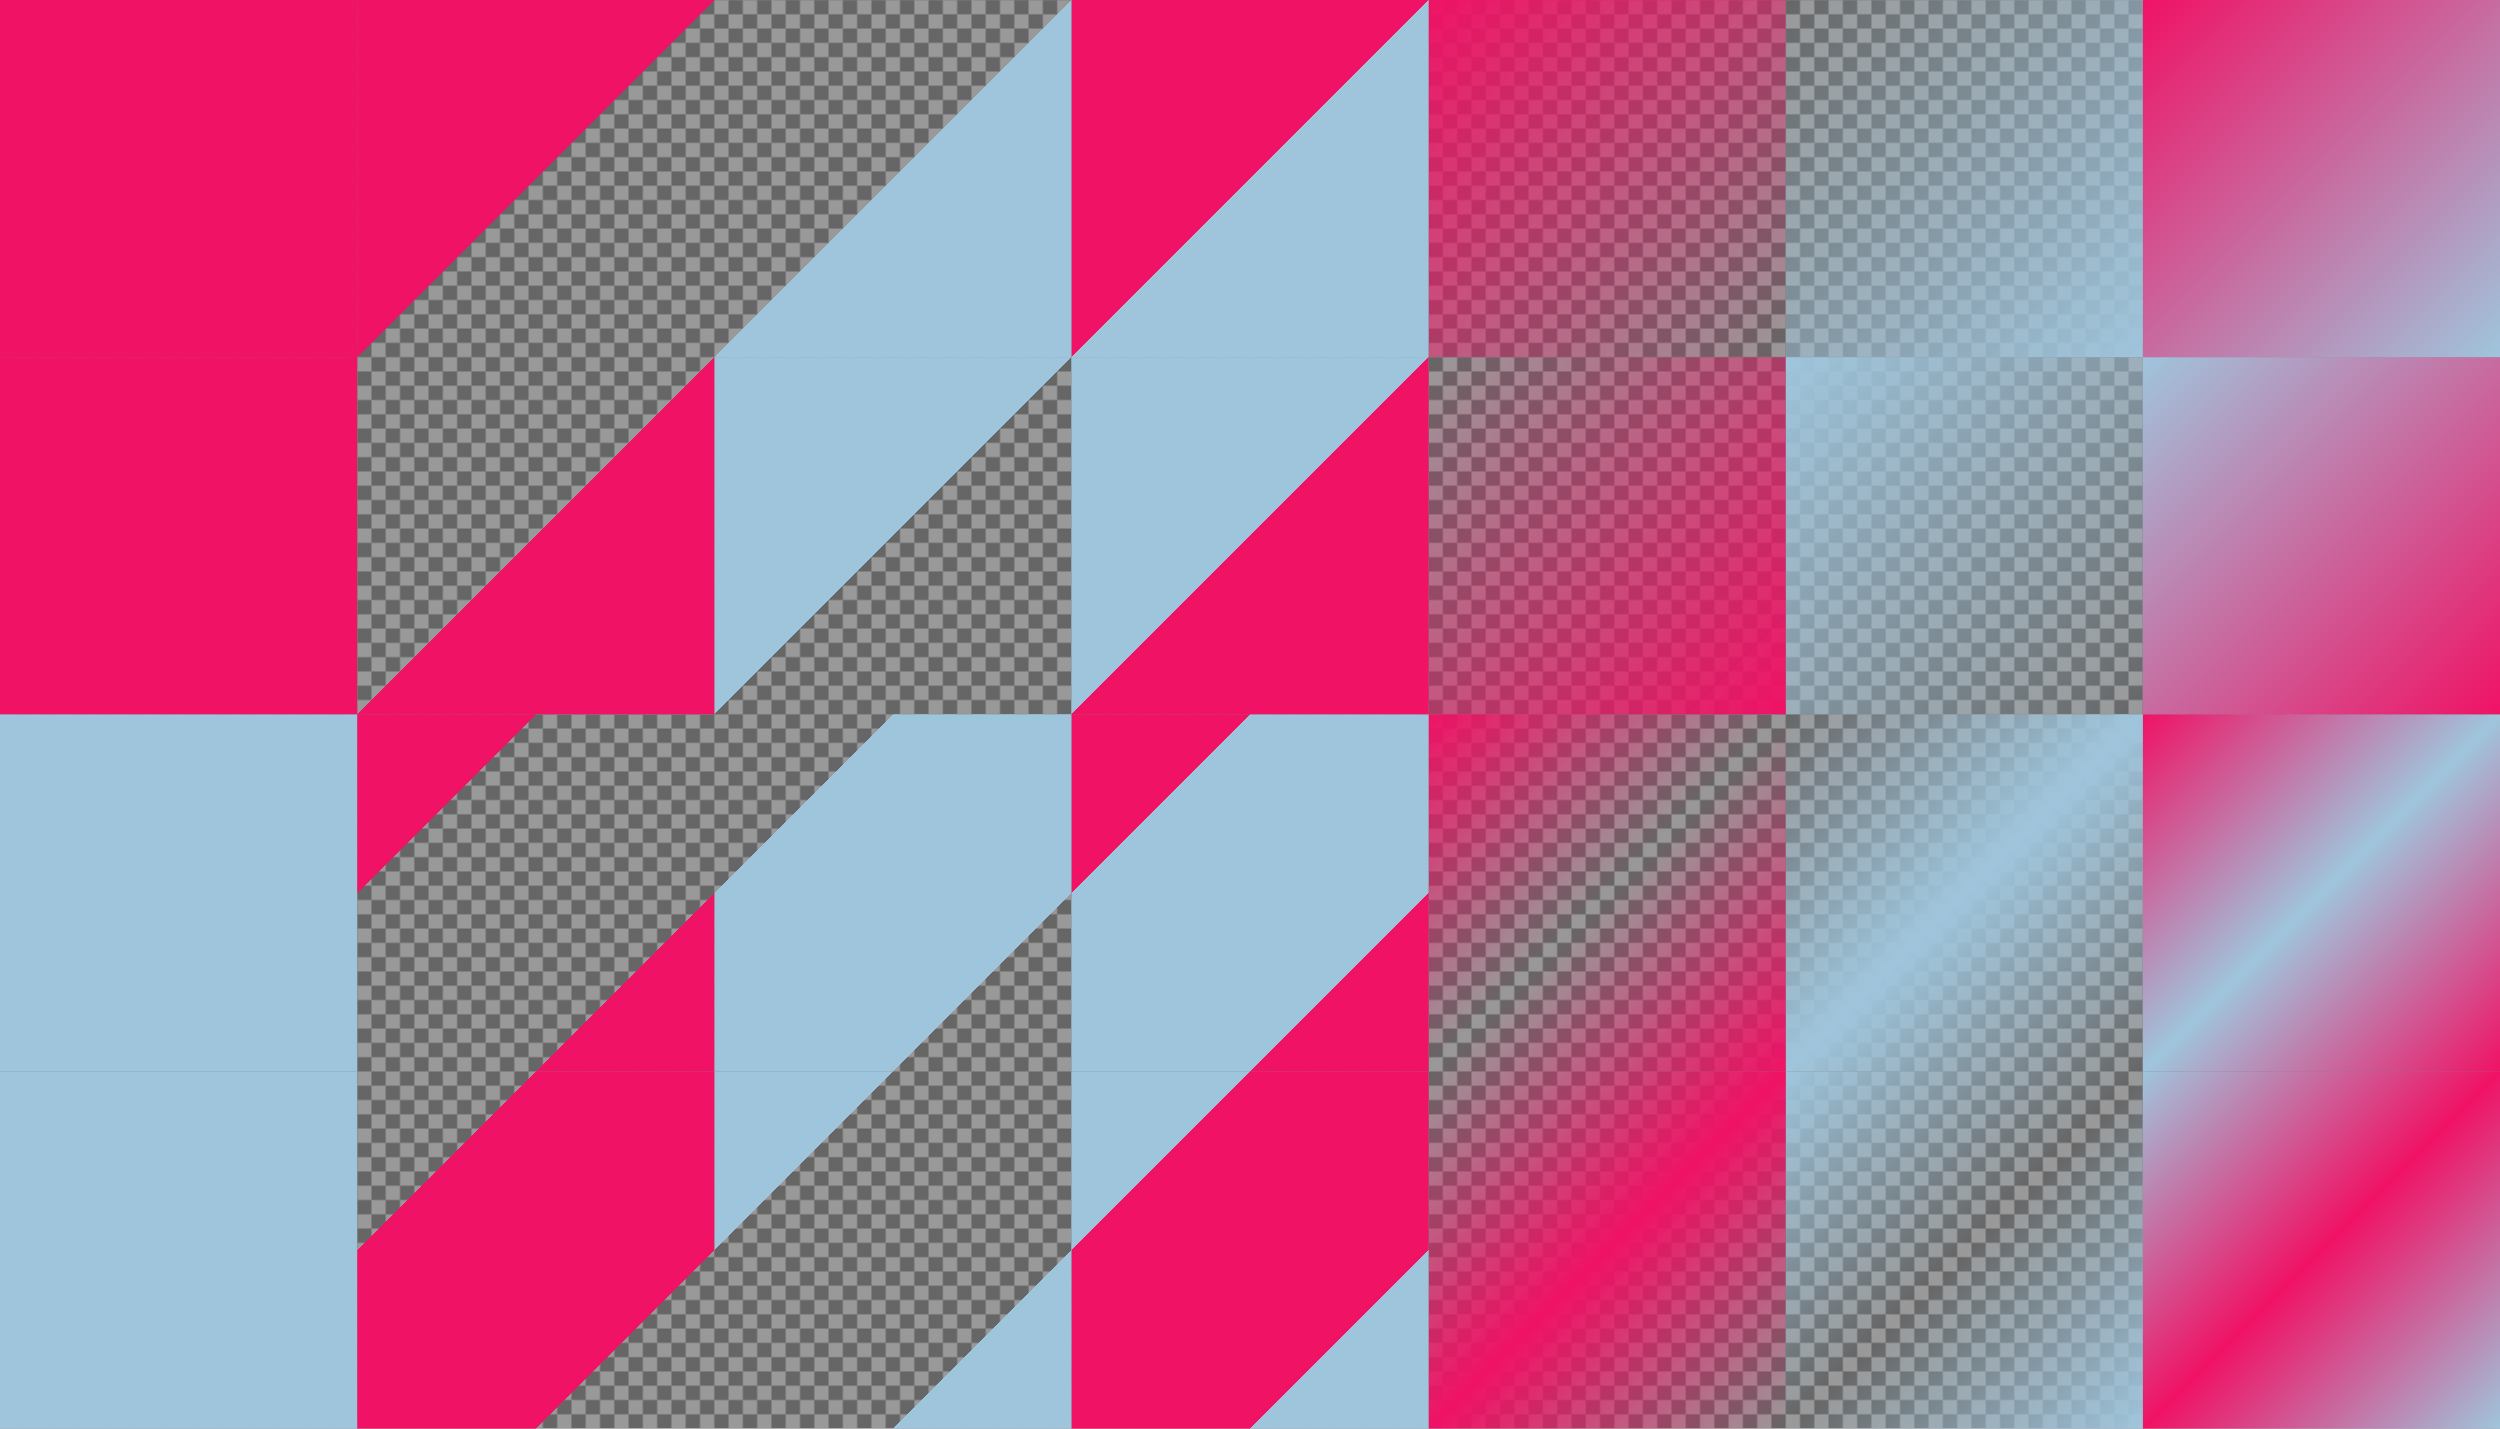
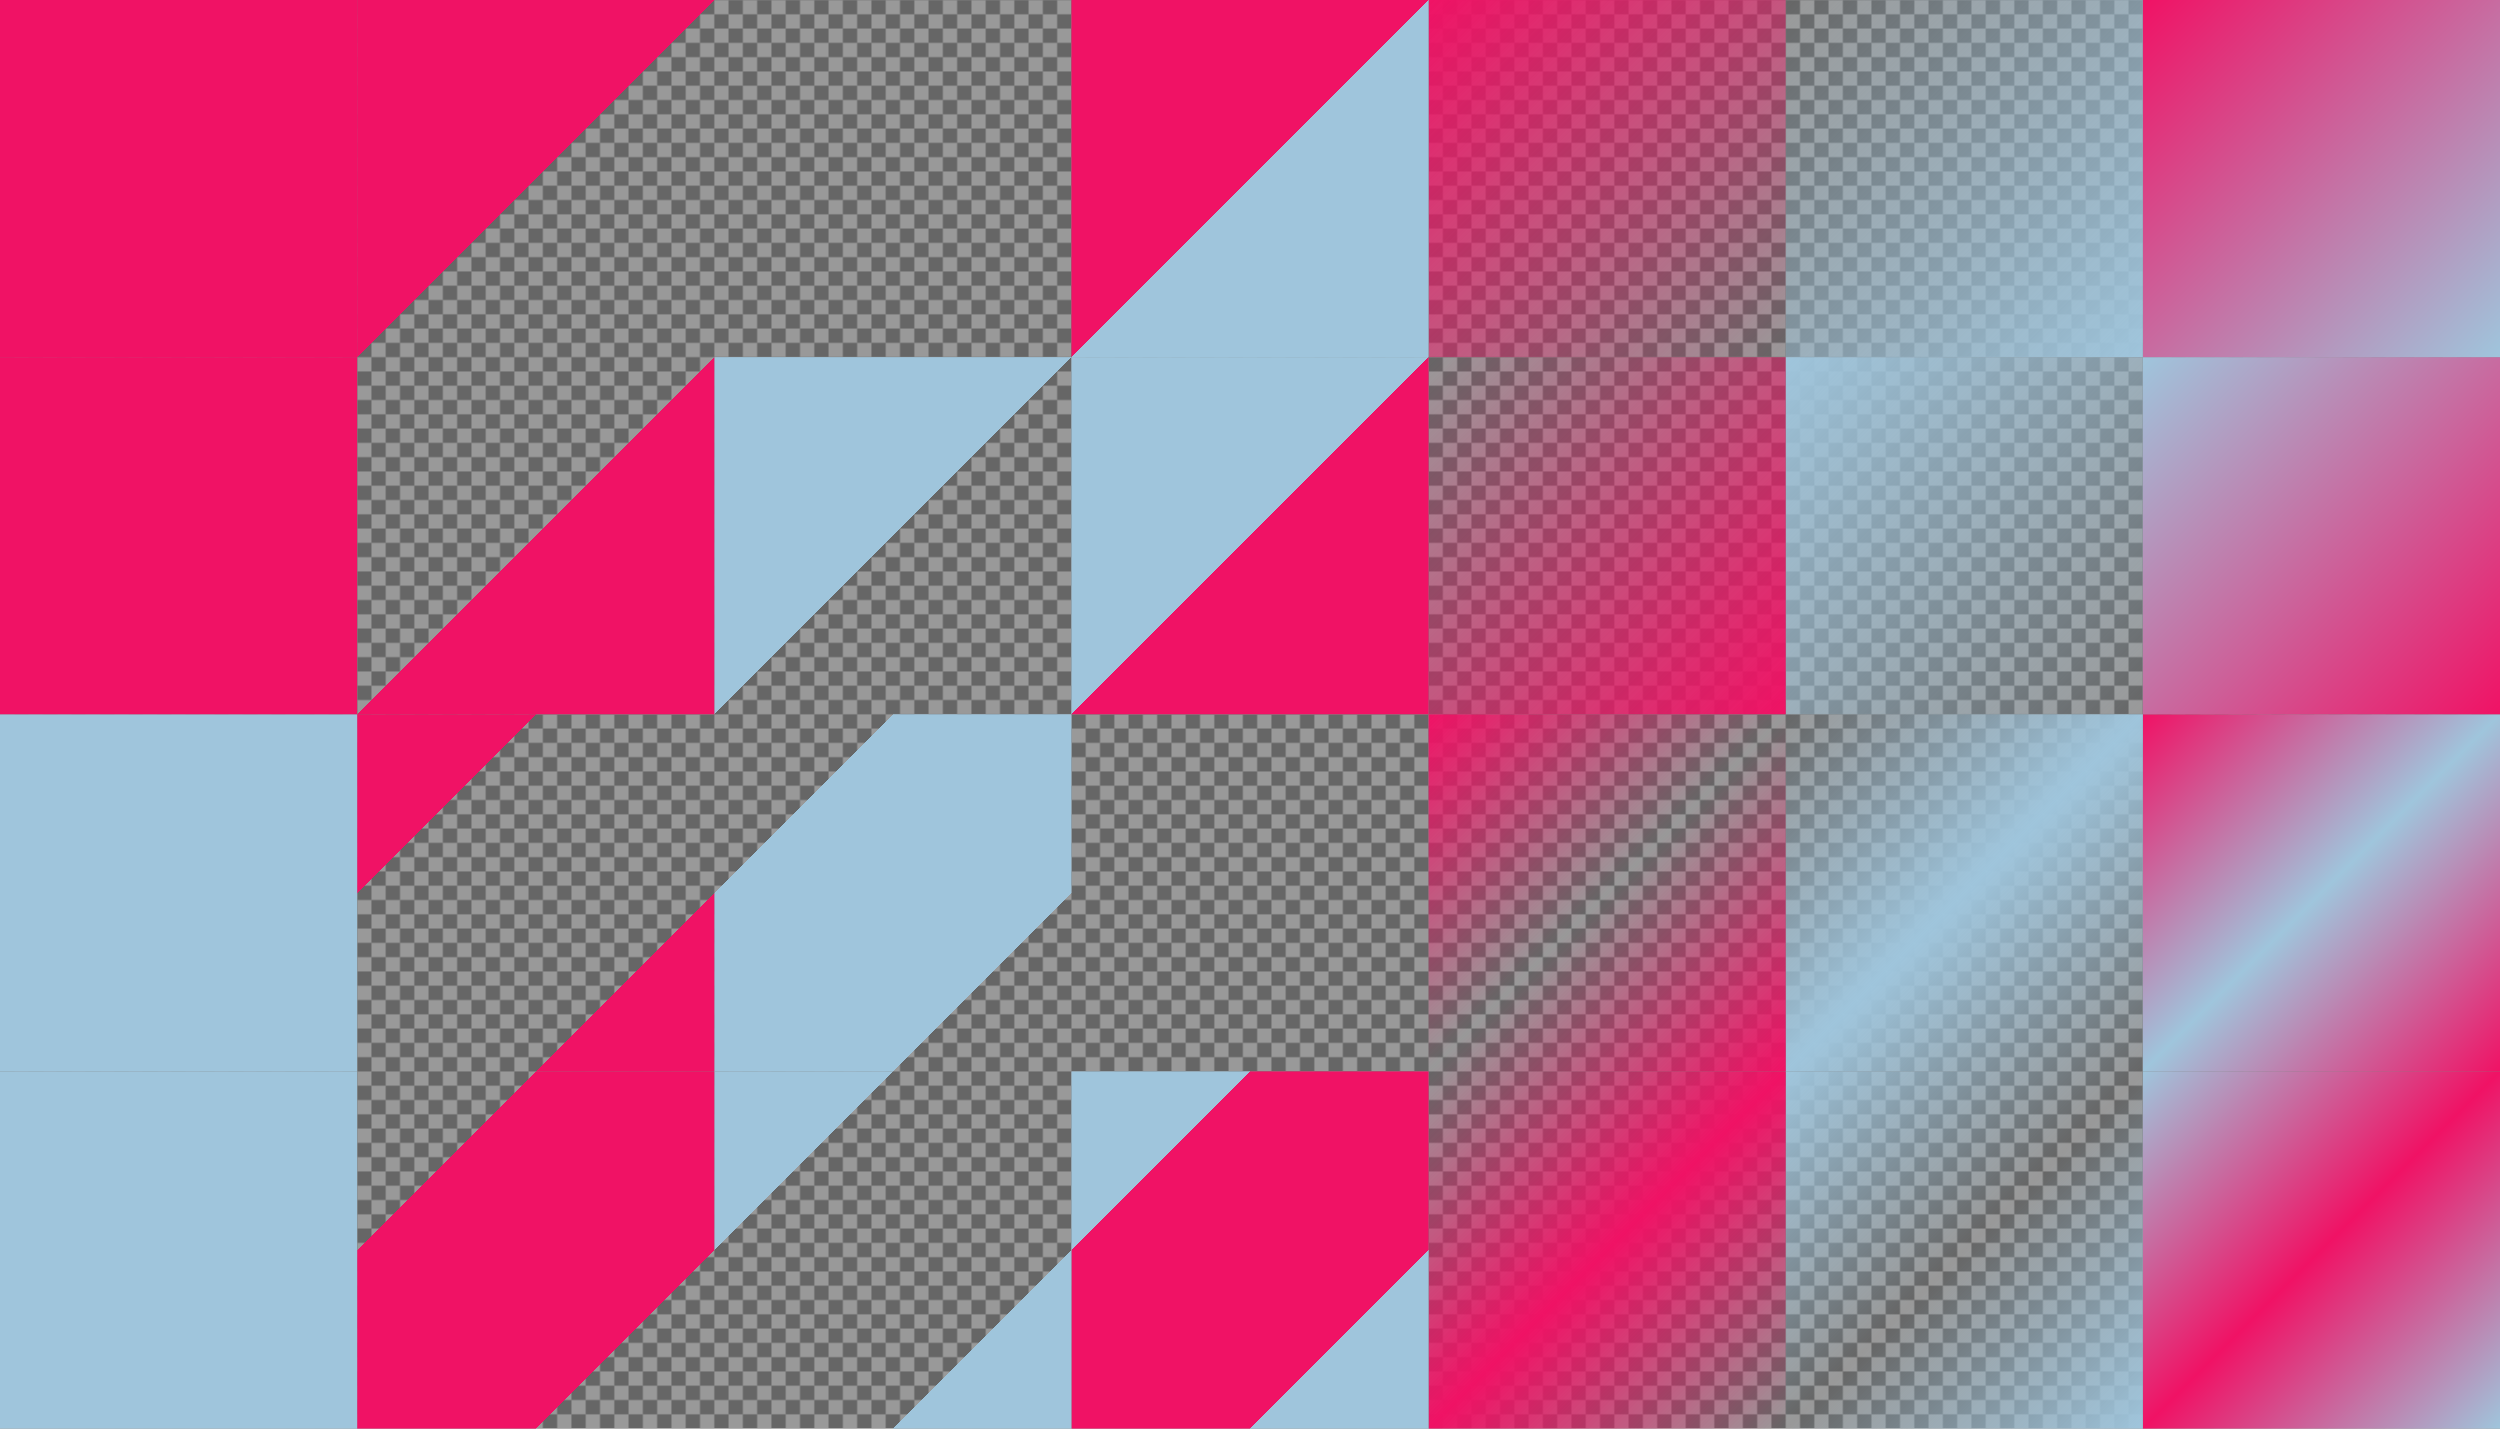
<svg xmlns="http://www.w3.org/2000/svg" xmlns:xlink="http://www.w3.org/1999/xlink" width="1400" height="800" viewBox="0 0 1400 800">
  <defs>
    <linearGradient xlink:href="#d" id="E" x1="662.376" y1="1767.602" x2="862.376" y2="1967.602" gradientUnits="userSpaceOnUse" gradientTransform="translate(137.624 -1167.602)" />
    <linearGradient id="m">
      <stop offset="0" stop-color="#9fc5dc" stop-opacity="0" />
      <stop offset=".25" stop-color="#9fc5dc" stop-opacity="0" />
      <stop offset=".25" stop-color="#9fc5dc" />
      <stop offset=".75" stop-color="#9fc5dc" />
      <stop offset=".75" stop-color="#9fc5dc" stop-opacity="0" />
      <stop offset="1" stop-color="#9fc5dc" stop-opacity="0" />
    </linearGradient>
    <linearGradient id="q">
      <stop offset="0" stop-color="#9fc5dc" stop-opacity="0" />
      <stop offset=".5" stop-color="#9fc5dc" stop-opacity="0" />
      <stop offset=".5" stop-color="#9fc5dc" />
      <stop offset="1" stop-color="#9fc5dc" />
    </linearGradient>
    <linearGradient id="s">
      <stop offset="0" stop-color="#9fc5dc" />
      <stop offset=".5" stop-color="#9fc5dc" />
      <stop offset=".5" stop-color="#9fc5dc" stop-opacity="0" />
      <stop offset="1" stop-color="#9fc5dc" stop-opacity="0" />
    </linearGradient>
    <linearGradient id="a">
      <stop offset="0" stop-color="#f01265" stop-opacity="0" />
      <stop offset=".25" stop-color="#f01265" stop-opacity="0" />
      <stop offset=".25" stop-color="#f01265" />
      <stop offset=".75" stop-color="#f01265" />
      <stop offset=".75" stop-color="#f01265" stop-opacity="0" />
      <stop offset="1" stop-color="#f01265" stop-opacity="0" />
    </linearGradient>
    <linearGradient id="b">
      <stop offset="0" stop-color="#f01265" />
      <stop offset=".25" stop-color="#f01265" />
      <stop offset=".25" stop-color="#f01265" stop-opacity="0" />
      <stop offset=".75" stop-color="#f01265" stop-opacity="0" />
      <stop offset=".75" stop-color="#f01265" />
      <stop offset="1" stop-color="#f01265" />
    </linearGradient>
    <linearGradient id="f">
      <stop offset="0" stop-color="#f01265" stop-opacity="0" />
      <stop offset=".5" stop-color="#f01265" stop-opacity="0" />
      <stop offset=".5" stop-color="#f01265" />
      <stop offset="1" stop-color="#f01265" />
    </linearGradient>
    <linearGradient id="e">
      <stop offset="0" stop-color="#f01265" />
      <stop offset=".5" stop-color="#f01265" />
      <stop offset=".5" stop-color="#f01265" stop-opacity="0" />
      <stop offset="1" stop-color="#f01265" stop-opacity="0" />
    </linearGradient>
    <linearGradient id="l">
      <stop offset="0" stop-color="#9fc5dc" stop-opacity="0" />
      <stop offset=".5" stop-color="#9fc5dc" />
      <stop offset="1" stop-color="#9fc5dc" stop-opacity="0" />
    </linearGradient>
    <linearGradient id="d">
      <stop offset="0" stop-color="#f01265" stop-opacity="0" />
      <stop offset=".5" stop-color="#f01265" />
      <stop offset="1" stop-color="#f01265" stop-opacity="0" />
    </linearGradient>
    <linearGradient id="n">
      <stop offset="0" stop-color="#9fc5dc" />
      <stop offset=".5" stop-color="#9fc5dc" stop-opacity="0" />
      <stop offset="1" stop-color="#9fc5dc" />
    </linearGradient>
    <linearGradient id="c">
      <stop offset="0" stop-color="#f01265" />
      <stop offset=".5" stop-color="#f01265" stop-opacity="0" />
      <stop offset="1" stop-color="#f01265" />
    </linearGradient>
    <linearGradient id="p">
      <stop offset="0" stop-color="#9fc5dc" stop-opacity="0" />
      <stop offset="1" stop-color="#9fc5dc" />
    </linearGradient>
    <linearGradient id="h">
      <stop offset="0" stop-color="#f01265" stop-opacity="0" />
      <stop offset="1" stop-color="#f01265" />
    </linearGradient>
    <linearGradient id="r">
      <stop offset="0" stop-color="#9fc5dc" />
      <stop offset="1" stop-color="#9fc5dc" stop-opacity="0" />
    </linearGradient>
    <linearGradient id="g">
      <stop offset="0" stop-color="#f01265" />
      <stop offset="1" stop-color="#f01265" stop-opacity="0" />
    </linearGradient>
    <linearGradient id="k">
      <stop offset="0" stop-color="#f01265" />
      <stop offset="1" stop-color="#f01265" />
    </linearGradient>
    <linearGradient id="t">
      <stop offset="0" stop-color="#9fc5dc" />
      <stop offset=".5" stop-color="#f01265" />
      <stop offset="1" stop-color="#9fc5dc" />
    </linearGradient>
    <linearGradient id="w">
      <stop offset="0" stop-color="#f01265" />
      <stop offset=".25" stop-color="#f01265" />
      <stop offset=".25" stop-color="#9fc5dc" />
      <stop offset=".75" stop-color="#9fc5dc" />
      <stop offset=".75" stop-color="#f01265" />
      <stop offset="1" stop-color="#f01265" />
    </linearGradient>
    <linearGradient id="z">
      <stop offset="0" stop-color="#f01265" />
      <stop offset="1" stop-color="#9fc5dc" />
    </linearGradient>
    <linearGradient id="A">
      <stop offset="0" stop-color="#f01265" />
      <stop offset=".5" stop-color="#f01265" />
      <stop offset=".5" stop-color="#9fc5dc" />
      <stop offset="1" stop-color="#9fc5dc" />
    </linearGradient>
    <linearGradient id="i">
      <stop offset="0" stop-color="#9fc5dc" />
      <stop offset="1" stop-color="#9fc5dc" />
    </linearGradient>
    <linearGradient xlink:href="#a" id="H" gradientUnits="userSpaceOnUse" gradientTransform="translate(-462.376 -1167.602)" x1="662.376" y1="1767.602" x2="862.376" y2="1967.602" />
    <linearGradient id="u">
      <stop offset="0" stop-color="#9fc5dc" />
      <stop offset=".25" stop-color="#9fc5dc" />
      <stop offset=".25" stop-color="#f01265" />
      <stop offset=".75" stop-color="#f01265" />
      <stop offset=".75" stop-color="#9fc5dc" />
      <stop offset="1" stop-color="#9fc5dc" />
    </linearGradient>
    <linearGradient xlink:href="#b" id="O" gradientUnits="userSpaceOnUse" gradientTransform="translate(-662.376 -1367.602)" x1="862.376" y1="1767.602" x2="1062.376" y2="1967.602" />
    <linearGradient xlink:href="#c" id="L" x1="862.376" y1="1767.602" x2="1062.376" y2="1967.602" gradientUnits="userSpaceOnUse" gradientTransform="translate(-62.376 -1367.602)" />
    <linearGradient id="v">
      <stop offset="0" stop-color="#f01265" />
      <stop offset=".5" stop-color="#9fc5dc" />
      <stop offset="1" stop-color="#f01265" />
    </linearGradient>
    <linearGradient id="o">
      <stop offset="0" stop-color="#9fc5dc" />
      <stop offset=".25" stop-color="#9fc5dc" />
      <stop offset=".25" stop-color="#9fc5dc" stop-opacity="0" />
      <stop offset=".75" stop-color="#9fc5dc" stop-opacity="0" />
      <stop offset=".75" stop-color="#9fc5dc" />
      <stop offset="1" stop-color="#9fc5dc" />
    </linearGradient>
    <linearGradient xlink:href="#e" id="ab" x1="62.376" y1="1767.602" x2="262.376" y2="1967.602" gradientUnits="userSpaceOnUse" gradientTransform="translate(137.624 -1767.602)" />
    <linearGradient id="y">
      <stop offset="0" stop-color="#9fc5dc" />
      <stop offset=".5" stop-color="#9fc5dc" />
      <stop offset=".5" stop-color="#f01265" />
      <stop offset="1" stop-color="#f01265" />
    </linearGradient>
    <linearGradient xlink:href="#f" id="U" x1="-137.624" y1="1767.602" x2="62.376" y2="1967.602" gradientUnits="userSpaceOnUse" gradientTransform="translate(337.624 -1567.602)" />
    <linearGradient xlink:href="#g" id="Y" x1="-337.624" y1="1767.602" x2="-137.624" y2="1967.602" gradientUnits="userSpaceOnUse" gradientTransform="translate(1137.624 -1767.602)" />
    <linearGradient id="x">
      <stop offset="0" stop-color="#9fc5dc" />
      <stop offset="1" stop-color="#f01265" />
    </linearGradient>
    <linearGradient xlink:href="#h" id="R" x1="-537.624" y1="1767.602" x2="-337.624" y2="1967.602" gradientUnits="userSpaceOnUse" gradientTransform="translate(1337.624 -1567.602)" />
    <linearGradient xlink:href="#i" id="I" x1="-737.624" y1="1767.602" x2="-537.624" y2="1967.602" gradientUnits="userSpaceOnUse" gradientTransform="translate(737.624 -1167.602)" />
    <linearGradient xlink:href="#z" id="W" gradientUnits="userSpaceOnUse" gradientTransform="translate(1537.624 -1767.602)" x1="-337.624" y1="1767.602" x2="-137.624" y2="1967.602" />
    <linearGradient xlink:href="#y" id="S" gradientUnits="userSpaceOnUse" gradientTransform="translate(737.624 -1567.602)" x1="-137.624" y1="1767.602" x2="62.376" y2="1967.602" />
    <linearGradient xlink:href="#k" id="V" gradientUnits="userSpaceOnUse" gradientTransform="translate(737.624 -1567.602)" x1="-737.624" y1="1767.602" x2="-537.624" y2="1967.602" />
    <linearGradient xlink:href="#l" id="K" gradientUnits="userSpaceOnUse" gradientTransform="translate(337.624 -1367.602)" x1="662.376" y1="1767.602" x2="862.376" y2="1967.602" />
    <linearGradient xlink:href="#m" id="N" gradientUnits="userSpaceOnUse" gradientTransform="translate(-262.376 -1367.602)" x1="662.376" y1="1767.602" x2="862.376" y2="1967.602" />
    <linearGradient xlink:href="#n" id="D" gradientUnits="userSpaceOnUse" gradientTransform="translate(137.624 -1167.602)" x1="862.376" y1="1767.602" x2="1062.376" y2="1967.602" />
    <linearGradient xlink:href="#o" id="G" gradientUnits="userSpaceOnUse" gradientTransform="translate(-462.376 -1167.602)" x1="862.376" y1="1767.602" x2="1062.376" y2="1967.602" />
    <linearGradient xlink:href="#p" id="X" gradientUnits="userSpaceOnUse" gradientTransform="translate(1537.624 -1767.602)" x1="-537.624" y1="1767.602" x2="-337.624" y2="1967.602" />
    <linearGradient xlink:href="#q" id="aa" gradientUnits="userSpaceOnUse" gradientTransform="translate(537.624 -1767.602)" x1="-137.624" y1="1767.602" x2="62.376" y2="1967.602" />
    <linearGradient xlink:href="#r" id="Q" gradientUnits="userSpaceOnUse" gradientTransform="translate(1337.624 -1567.602)" x1="-337.624" y1="1767.602" x2="-137.624" y2="1967.602" />
    <linearGradient xlink:href="#s" id="T" gradientUnits="userSpaceOnUse" gradientTransform="translate(337.624 -1567.602)" x1="62.376" y1="1767.602" x2="262.376" y2="1967.602" />
    <linearGradient xlink:href="#t" id="C" gradientUnits="userSpaceOnUse" gradientTransform="translate(537.624 -1167.602)" x1="662.376" y1="1767.602" x2="862.376" y2="1967.602" />
    <linearGradient xlink:href="#u" id="F" gradientUnits="userSpaceOnUse" gradientTransform="translate(-62.376 -1167.602)" x1="662.376" y1="1767.602" x2="862.376" y2="1967.602" />
    <linearGradient xlink:href="#v" id="J" gradientUnits="userSpaceOnUse" gradientTransform="translate(337.624 -1367.602)" x1="862.376" y1="1767.602" x2="1062.376" y2="1967.602" />
    <linearGradient xlink:href="#w" id="M" gradientUnits="userSpaceOnUse" gradientTransform="translate(-262.376 -1367.602)" x1="862.376" y1="1767.602" x2="1062.376" y2="1967.602" />
    <linearGradient xlink:href="#x" id="P" gradientUnits="userSpaceOnUse" gradientTransform="translate(1737.624 -1567.602)" x1="-537.624" y1="1767.602" x2="-337.624" y2="1967.602" />
    <linearGradient xlink:href="#A" id="Z" gradientUnits="userSpaceOnUse" gradientTransform="translate(537.624 -1767.602)" x1="62.376" y1="1767.602" x2="262.376" y2="1967.602" />
    <pattern patternUnits="userSpaceOnUse" width="16" height="16" patternTransform="translate(0 1584)" id="j">
      <g color="#9fc5dc" stroke-linecap="round" stroke-linejoin="round" stroke-miterlimit="4.048">
        <path d="M8 1584h8v8l-8 8H0v-8z" style="isolation:auto;mix-blend-mode:normal;solid-color:#9fc5dc;solid-opacity:1;marker:none" overflow="visible" fill="#666" transform="translate(0 -1584)" />
        <path d="M16 1592v8H8v-16H0v8z" style="isolation:auto;mix-blend-mode:normal;solid-color:#9fc5dc;solid-opacity:1;marker:none" overflow="visible" fill="#999" transform="translate(0 -1584)" />
      </g>
    </pattern>
    <pattern patternTransform="translate(0 784)" id="B" xlink:href="#j" />
  </defs>
  <path style="isolation:auto;mix-blend-mode:normal;solid-color:#9fc5dc;solid-opacity:1;marker:none" d="M0 0h1400v800H0z" color="#9fc5dc" overflow="visible" fill="url(#B)" />
  <path style="isolation:auto;mix-blend-mode:normal;solid-color:#9fc5dc;solid-opacity:1;marker:none" d="M1200 600h200v200h-200z" color="#9fc5dc" overflow="visible" fill="url(#C)" />
  <path style="isolation:auto;mix-blend-mode:normal;solid-color:#9fc5dc;solid-opacity:1;marker:none" d="M1000 600h200v200h-200z" color="#9fc5dc" overflow="visible" fill="url(#D)" />
  <path style="isolation:auto;mix-blend-mode:normal;solid-color:#9fc5dc;solid-opacity:1;marker:none" d="M800 600h200v200H800z" color="#9fc5dc" overflow="visible" fill="url(#E)" />
  <path d="M600 600h200v200H600z" style="isolation:auto;mix-blend-mode:normal;solid-color:#9fc5dc;solid-opacity:1;marker:none" color="#9fc5dc" overflow="visible" fill="url(#F)" />
  <path d="M400 600h200v200H400z" style="isolation:auto;mix-blend-mode:normal;solid-color:#9fc5dc;solid-opacity:1;marker:none" color="#9fc5dc" overflow="visible" fill="url(#G)" />
  <path d="M200 600h200v200H200z" style="isolation:auto;mix-blend-mode:normal;solid-color:#9fc5dc;solid-opacity:1;marker:none" color="#9fc5dc" overflow="visible" fill="url(#H)" />
  <path style="isolation:auto;mix-blend-mode:normal;solid-color:#9fc5dc;solid-opacity:1;marker:none" d="M0 600h200v200H0z" color="#9fc5dc" overflow="visible" fill="url(#I)" />
  <path d="M1200 400h200v200h-200z" style="isolation:auto;mix-blend-mode:normal;solid-color:#9fc5dc;solid-opacity:1;marker:none" color="#9fc5dc" overflow="visible" fill="url(#J)" />
  <path d="M1000 400h200v200h-200z" style="isolation:auto;mix-blend-mode:normal;solid-color:#9fc5dc;solid-opacity:1;marker:none" color="#9fc5dc" overflow="visible" fill="url(#K)" />
  <path d="M800 400h200v200H800z" style="isolation:auto;mix-blend-mode:normal;solid-color:#9fc5dc;solid-opacity:1;marker:none" color="#9fc5dc" overflow="visible" fill="url(#L)" />
-   <path style="isolation:auto;mix-blend-mode:normal;solid-color:#9fc5dc;solid-opacity:1;marker:none" d="M600 400h200v200H600z" color="#9fc5dc" overflow="visible" fill="url(#M)" />
  <path style="isolation:auto;mix-blend-mode:normal;solid-color:#9fc5dc;solid-opacity:1;marker:none" d="M400 400h200v200H400z" color="#9fc5dc" overflow="visible" fill="url(#N)" />
  <path style="isolation:auto;mix-blend-mode:normal;solid-color:#9fc5dc;solid-opacity:1;marker:none" d="M200 400h200v200H200z" color="#9fc5dc" overflow="visible" fill="url(#O)" />
  <path d="M0 400h200v200H0z" style="isolation:auto;mix-blend-mode:normal;solid-color:#9fc5dc;solid-opacity:1;marker:none" color="#9fc5dc" overflow="visible" fill="#9fc5dc" />
  <path style="isolation:auto;mix-blend-mode:normal;solid-color:#9fc5dc;solid-opacity:1;marker:none" d="M1200 200h200v200h-200z" color="#9fc5dc" overflow="visible" fill="url(#P)" />
  <path style="isolation:auto;mix-blend-mode:normal;solid-color:#9fc5dc;solid-opacity:1;marker:none" d="M1000 200h200v200h-200z" color="#9fc5dc" overflow="visible" fill="url(#Q)" />
  <path style="isolation:auto;mix-blend-mode:normal;solid-color:#9fc5dc;solid-opacity:1;marker:none" d="M800 200h200v200H800z" color="#9fc5dc" overflow="visible" fill="url(#R)" />
  <path style="isolation:auto;mix-blend-mode:normal;solid-color:#9fc5dc;solid-opacity:1;marker:none" d="M600 200h200v200H600z" color="#9fc5dc" overflow="visible" fill="url(#S)" />
  <path style="isolation:auto;mix-blend-mode:normal;solid-color:#9fc5dc;solid-opacity:1;marker:none" d="M400 200h200v200H400z" color="#9fc5dc" overflow="visible" fill="url(#T)" />
  <path style="isolation:auto;mix-blend-mode:normal;solid-color:#9fc5dc;solid-opacity:1;marker:none" d="M200 200h200v200H200z" color="#9fc5dc" overflow="visible" fill="url(#U)" />
  <path d="M0 200h200v200H0z" style="isolation:auto;mix-blend-mode:normal;solid-color:#9fc5dc;solid-opacity:1;marker:none" color="#9fc5dc" overflow="visible" fill="url(#V)" />
  <path d="M1200 0h200v200h-200z" style="isolation:auto;mix-blend-mode:normal;solid-color:#9fc5dc;solid-opacity:1;marker:none" color="#9fc5dc" overflow="visible" fill="url(#W)" />
  <path d="M1000 0h200v200h-200z" style="isolation:auto;mix-blend-mode:normal;solid-color:#9fc5dc;solid-opacity:1;marker:none" color="#9fc5dc" overflow="visible" fill="url(#X)" />
  <path d="M800 0h200v200H800z" style="isolation:auto;mix-blend-mode:normal;solid-color:#9fc5dc;solid-opacity:1;marker:none" color="#9fc5dc" overflow="visible" fill="url(#Y)" />
  <path d="M600 0h200v200H600z" style="isolation:auto;mix-blend-mode:normal;solid-color:#9fc5dc;solid-opacity:1;marker:none" color="#9fc5dc" overflow="visible" fill="url(#Z)" />
-   <path d="M400 0h200v200H400z" style="isolation:auto;mix-blend-mode:normal;solid-color:#9fc5dc;solid-opacity:1;marker:none" color="#9fc5dc" overflow="visible" fill="url(#aa)" />
+   <path d="M400 0h200H400z" style="isolation:auto;mix-blend-mode:normal;solid-color:#9fc5dc;solid-opacity:1;marker:none" color="#9fc5dc" overflow="visible" fill="url(#aa)" />
  <path d="M200 0h200v200H200z" style="isolation:auto;mix-blend-mode:normal;solid-color:#9fc5dc;solid-opacity:1;marker:none" color="#9fc5dc" overflow="visible" fill="url(#ab)" />
  <path style="isolation:auto;mix-blend-mode:normal;solid-color:#9fc5dc;solid-opacity:1;marker:none" d="M0 0h200v200H0z" color="#9fc5dc" overflow="visible" fill="#f01265" />
</svg>